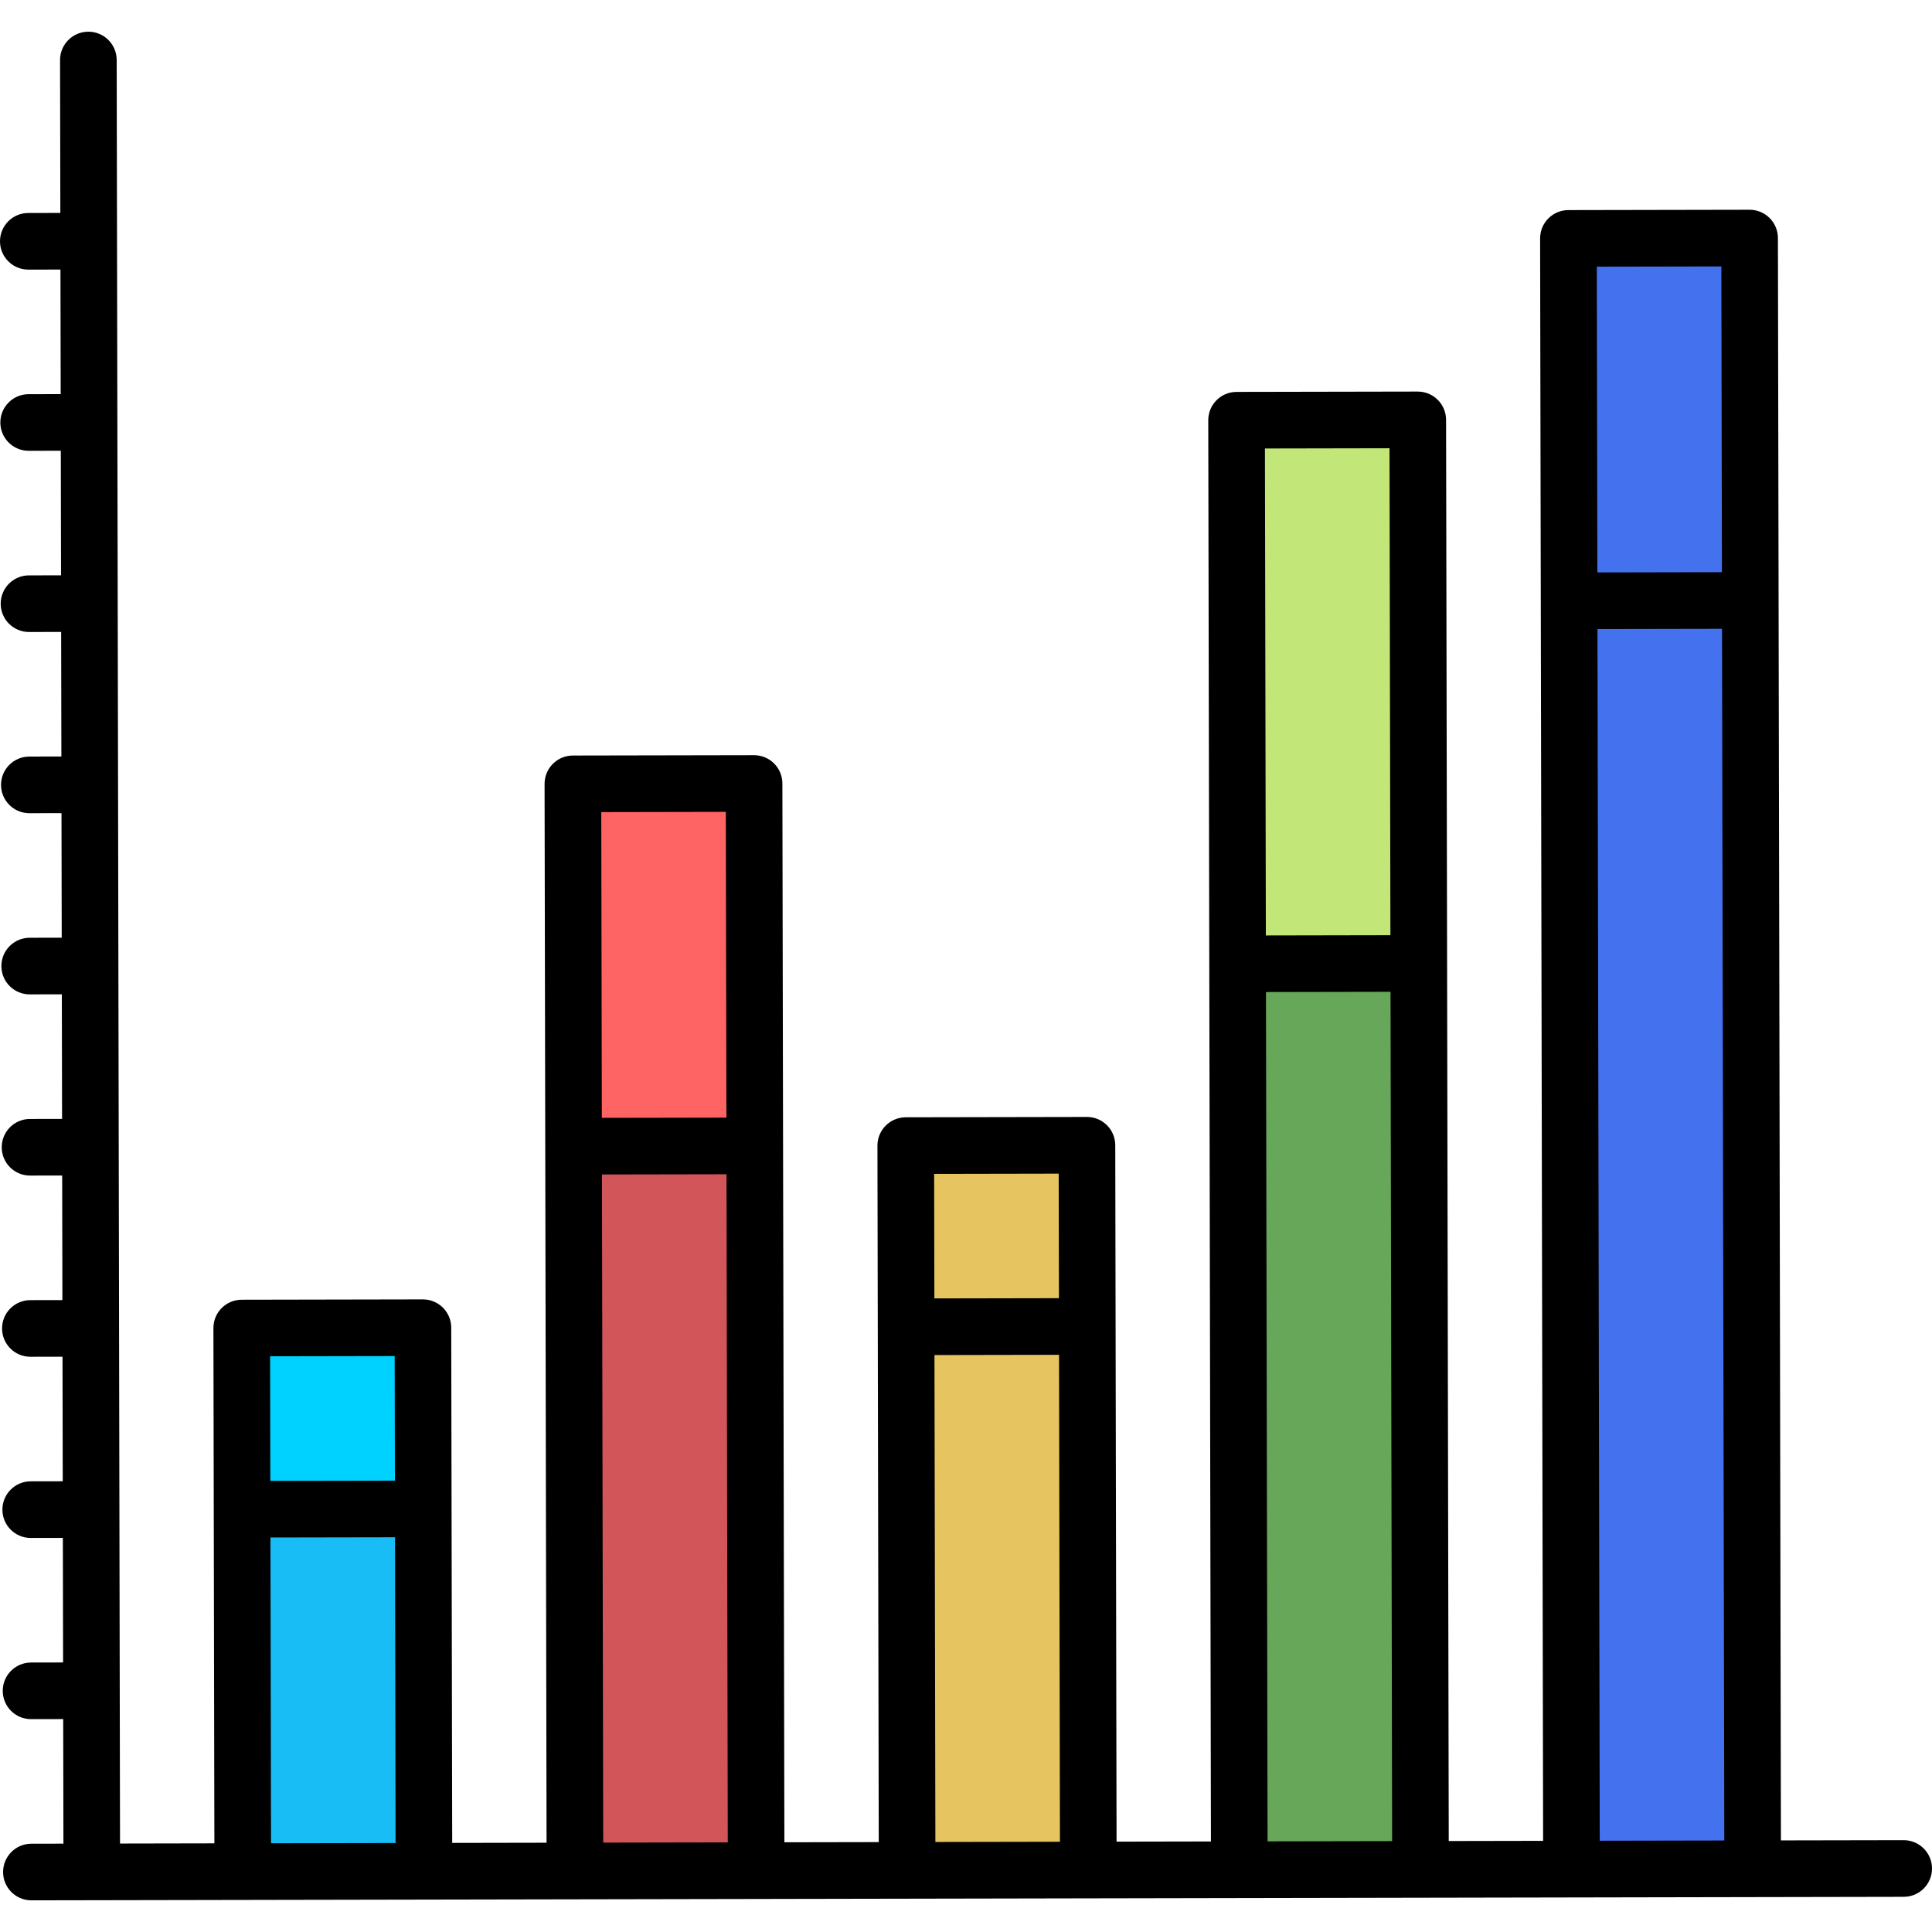
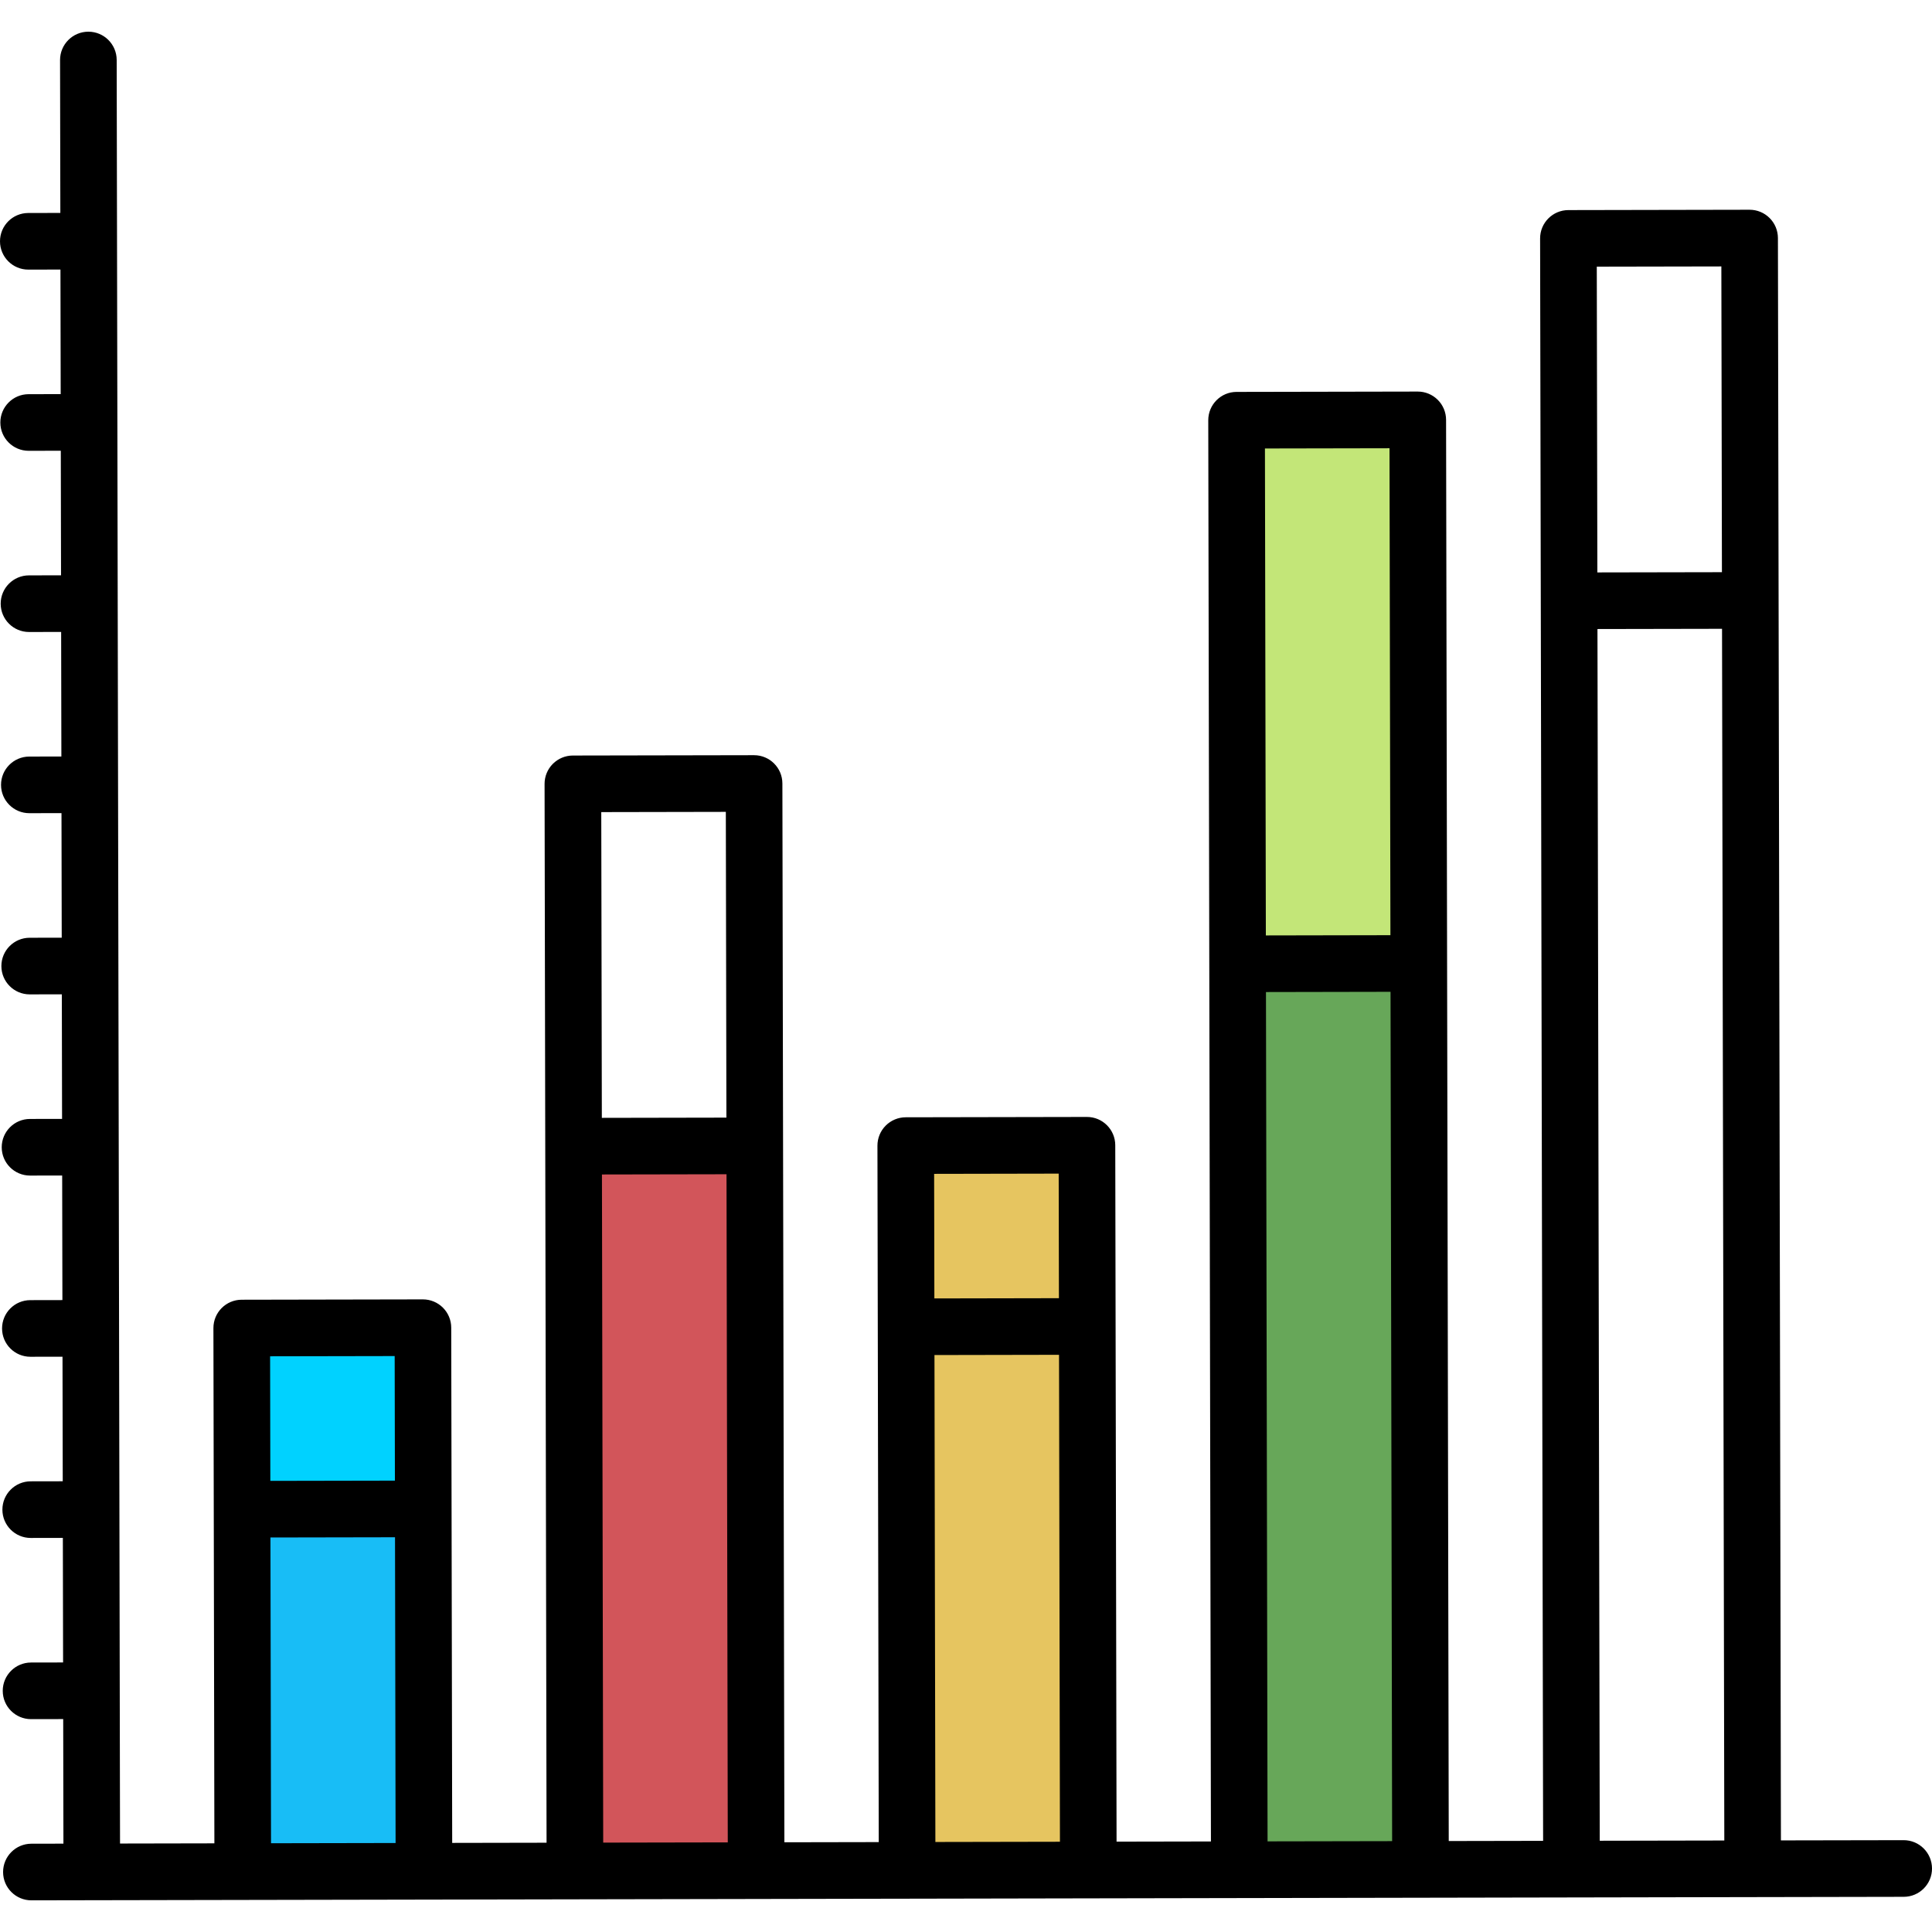
<svg xmlns="http://www.w3.org/2000/svg" version="1.1" id="Layer_1" viewBox="0 0 512.006 512.006" xml:space="preserve" fill="#000000">
  <g id="SVGRepo_bgCarrier" stroke-width="0" />
  <g id="SVGRepo_tracerCarrier" stroke-linecap="round" stroke-linejoin="round" />
  <g id="SVGRepo_iconCarrier">
    <rect x="64.213" y="351.902" transform="matrix(-1 0.002 -0.002 -1 177.248 847.688)" style="fill:#00D2FF;" width="48.018" height="144.053" />
    <rect x="240.227" y="303.549" transform="matrix(-1 0.002 -0.002 -1 529.231 798.667)" style="fill:#e6c560;" width="48.018" height="192.071" />
-     <rect x="152.103" y="207.677" transform="matrix(-1 0.002 -0.002 -1 352.891 703.124)" style="fill:#FF6464;" width="48.018" height="288.106" />
    <rect x="328.078" y="111.307" transform="matrix(-1 0.002 -0.002 -1 704.749 606.086)" style="fill:#C3E678;" width="48.018" height="384.142" />
-     <rect x="416.059" y="63.127" transform="matrix(-1 0.002 -0.002 -1 880.665 557.577)" style="fill:#4471ee;" width="48.018" height="432.159" />
    <rect x="40.237" y="423.918" transform="matrix(0.002 1 -1 0.002 536.013 358.821)" style="fill:#18BDF6;" width="96.035" height="48.018" />
    <rect x="80.155" y="375.732" transform="matrix(0.002 1 -1 0.002 575.595 222.791)" style="fill:#D2555A;" width="192.071" height="48.018" />
-     <rect x="192.249" y="399.585" transform="matrix(0.002 1 -1 0.002 687.366 158.514)" style="fill:#e6c560;" width="144.053" height="48.018" />
    <rect x="232.163" y="351.399" transform="matrix(0.002 1 -1 0.002 726.945 22.488)" style="fill:#67A759;" width="240.089" height="48.018" />
-     <rect x="272.094" y="303.223" transform="matrix(0.002 1 -1 0.002 766.55 -113.545)" style="fill:#4471ee;" width="336.124" height="48.018" />
    <path d="M504.497,487.67c-0.005,0-0.01,0-0.015,0l-32.512,0.061l-0.797-424.655c-0.004-1.99-0.797-3.897-2.208-5.302 c-1.406-1.401-3.31-2.188-5.295-2.188c-0.004,0-0.009,0-0.014,0l-48.018,0.091c-4.144,0.008-7.497,3.373-7.489,7.517l0.798,424.655 l-25.009,0.047l-0.708-376.637c-0.004-1.99-0.797-3.897-2.208-5.302c-1.406-1.401-3.311-2.188-5.295-2.188c-0.005,0-0.01,0-0.014,0 l-48.018,0.091c-4.144,0.008-7.497,3.373-7.489,7.517l0.271,144.052v0.002c0,0.001,0,0.001,0,0.001l0.437,232.582l-25.009,0.047 l-0.256-136.548v-0.002v-0.002l-0.09-48.014c-0.008-4.14-3.365-7.489-7.503-7.489c-0.005,0-0.01,0-0.015,0l-48.017,0.09 c-1.99,0.004-3.896,0.798-5.301,2.208c-1.405,1.41-2.191,3.319-2.188,5.309l0.09,48.012v0.007c0,0,0,0.005,0,0.007l0.256,136.542 l-25.009,0.047l-0.347-184.564v-0.003v-0.003l-0.18-96.032c-0.008-4.14-3.365-7.489-7.503-7.489c-0.004,0-0.009,0-0.014,0 l-48.018,0.09c-1.99,0.004-3.896,0.798-5.301,2.208c-1.405,1.41-2.192,3.319-2.188,5.309l0.527,280.603l-25.009,0.047l-0.166-88.529 v-0.003v-0.003l-0.09-48.015c-0.004-1.99-0.797-3.897-2.208-5.302c-1.407-1.4-3.31-2.188-5.295-2.188c-0.004,0-0.01,0-0.014,0 l-48.018,0.091c-4.144,0.008-7.497,3.373-7.489,7.517l0.256,136.55L31.81,488.56l-0.076-40.508v-0.008c0-0.003,0-0.005,0-0.005 l-0.09-48.008v-0.005c0-0.002,0-0.003,0-0.003l-0.09-48.011v-0.002v-0.002l-0.18-96.028v-0.005v-0.005l-0.09-48.011v-0.002v-0.002 l-0.362-192.07c-0.008-4.14-3.365-7.489-7.503-7.489c-0.005,0-0.01,0-0.015,0c-4.144,0.008-7.497,3.373-7.489,7.517l0.076,40.515 l-8.503,0.016C3.345,56.453-0.008,59.818,0,63.963c0.008,4.139,3.365,7.488,7.503,7.488c0.005,0,0.01,0,0.015,0l8.503-0.016 l0.062,33.012l-8.503,0.016c-4.144,0.008-7.497,3.373-7.489,7.518c0.008,4.139,3.365,7.488,7.503,7.488c0.005,0,0.01,0,0.015,0 l8.503-0.016l0.062,33.012l-8.503,0.016c-4.144,0.008-7.497,3.373-7.489,7.518c0.008,4.139,3.365,7.488,7.503,7.488 c0.005,0,0.01,0,0.015,0l8.503-0.016l0.062,33.012l-8.503,0.016c-4.144,0.008-7.497,3.373-7.489,7.518 c0.008,4.139,3.365,7.488,7.503,7.488c0.005,0,0.01,0,0.015,0l8.503-0.016l0.062,33.012l-8.502,0.016 c-4.144,0.008-7.497,3.373-7.489,7.517c0.008,4.139,3.365,7.489,7.503,7.489c0.005,0,0.01,0,0.014,0l8.503-0.016l0.062,33.012 l-8.503,0.016c-4.144,0.008-7.497,3.373-7.489,7.517c0.008,4.14,3.365,7.489,7.503,7.489c0.005,0,0.01,0,0.014,0l8.503-0.016 l0.062,33.012l-8.503,0.016c-4.144,0.008-7.497,3.373-7.489,7.517c0.008,4.14,3.365,7.489,7.503,7.489c0.005,0,0.01,0,0.014,0 l8.503-0.016l0.062,33.012l-8.503,0.016c-4.144,0.008-7.497,3.373-7.489,7.518c0.008,4.138,3.365,7.488,7.503,7.488 c0.005,0,0.01,0,0.015,0l8.503-0.016l0.062,33.012l-8.503,0.016c-4.144,0.008-7.497,3.373-7.489,7.518 c0.008,4.139,3.365,7.488,7.503,7.488c0.005,0,0.01,0,0.015,0l8.503-0.016l0.062,33.012l-8.503,0.016 c-4.144,0.008-7.497,3.373-7.489,7.518c0.008,4.139,3.365,7.488,7.503,7.488c0.005,0,0.01,0,0.015,0l16.006-0.03l40.015-0.075l0,0 l48.018-0.09c0.003,0,0.005,0,0.008,0l39.986-0.075c0.002,0,0.004,0,0.007,0c0.004,0,0.009,0,0.014,0l48.018-0.09 c0.005,0,0.01-0.001,0.016-0.001l39.971-0.075c0.005,0,0.01,0.001,0.015,0.001c0.005,0,0.01,0,0.014,0l48.017-0.091 c0.001,0,0.003,0,0.004,0l39.994-0.075c0.001,0,0.002,0,0.003,0c0.004,0,0.01,0,0.014,0l48.018-0.09c0.004,0,0.008,0,0.012,0 l39.978-0.075c0.004,0,0.007,0,0.011,0c0.005,0,0.009,0,0.014,0l48.012-0.091l40.021-0.075c4.144-0.008,7.497-3.373,7.489-7.517 C511.992,491.019,508.634,487.67,504.497,487.67z M456.182,70.608l0.152,81.03l-33.012,0.062l-0.152-81.03L456.182,70.608z M423.953,487.821l-0.603-321.118l33.012-0.062l0.603,321.117l-30.802,0.058L423.953,487.821z M368.239,118.791l0.242,129.047 l-33.012,0.063l-0.242-129.047L368.239,118.791z M335.498,262.906l33.012-0.063l0.423,225.083l-33.012,0.062L335.498,262.906z M280.568,311.026l0.062,33.012l-33.011,0.063l-0.062-33.012L280.568,311.026z M247.646,359.106l33.011-0.063l0.242,129.047 l-33.011,0.062L247.646,359.106z M192.356,215.156l0.152,81.03l-33.012,0.062l-0.152-81.029L192.356,215.156z M159.524,311.253 l33.012-0.062l0.333,177.065l-33.012,0.062L159.524,311.253z M104.594,359.375l0.062,33.012l-33.012,0.062l-0.062-33.012 L104.594,359.375z M71.672,407.454l33.012-0.062l0.152,81.03l-30.255,0.057l-2.757,0.005L71.672,407.454z" />
  </g>
</svg>